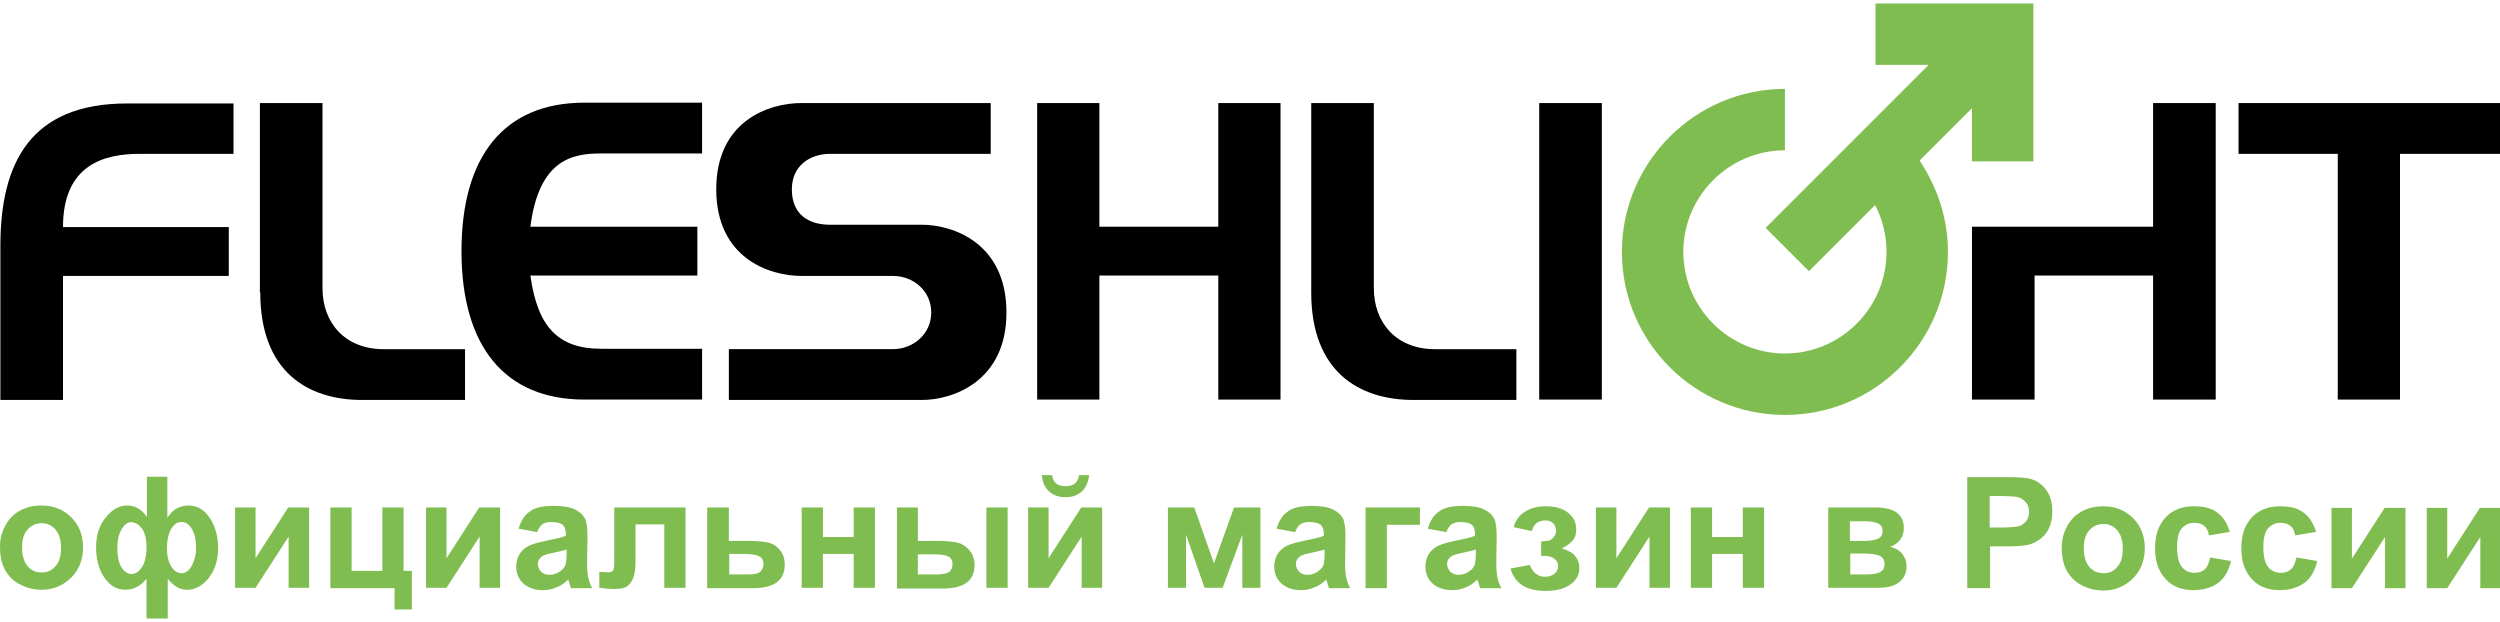
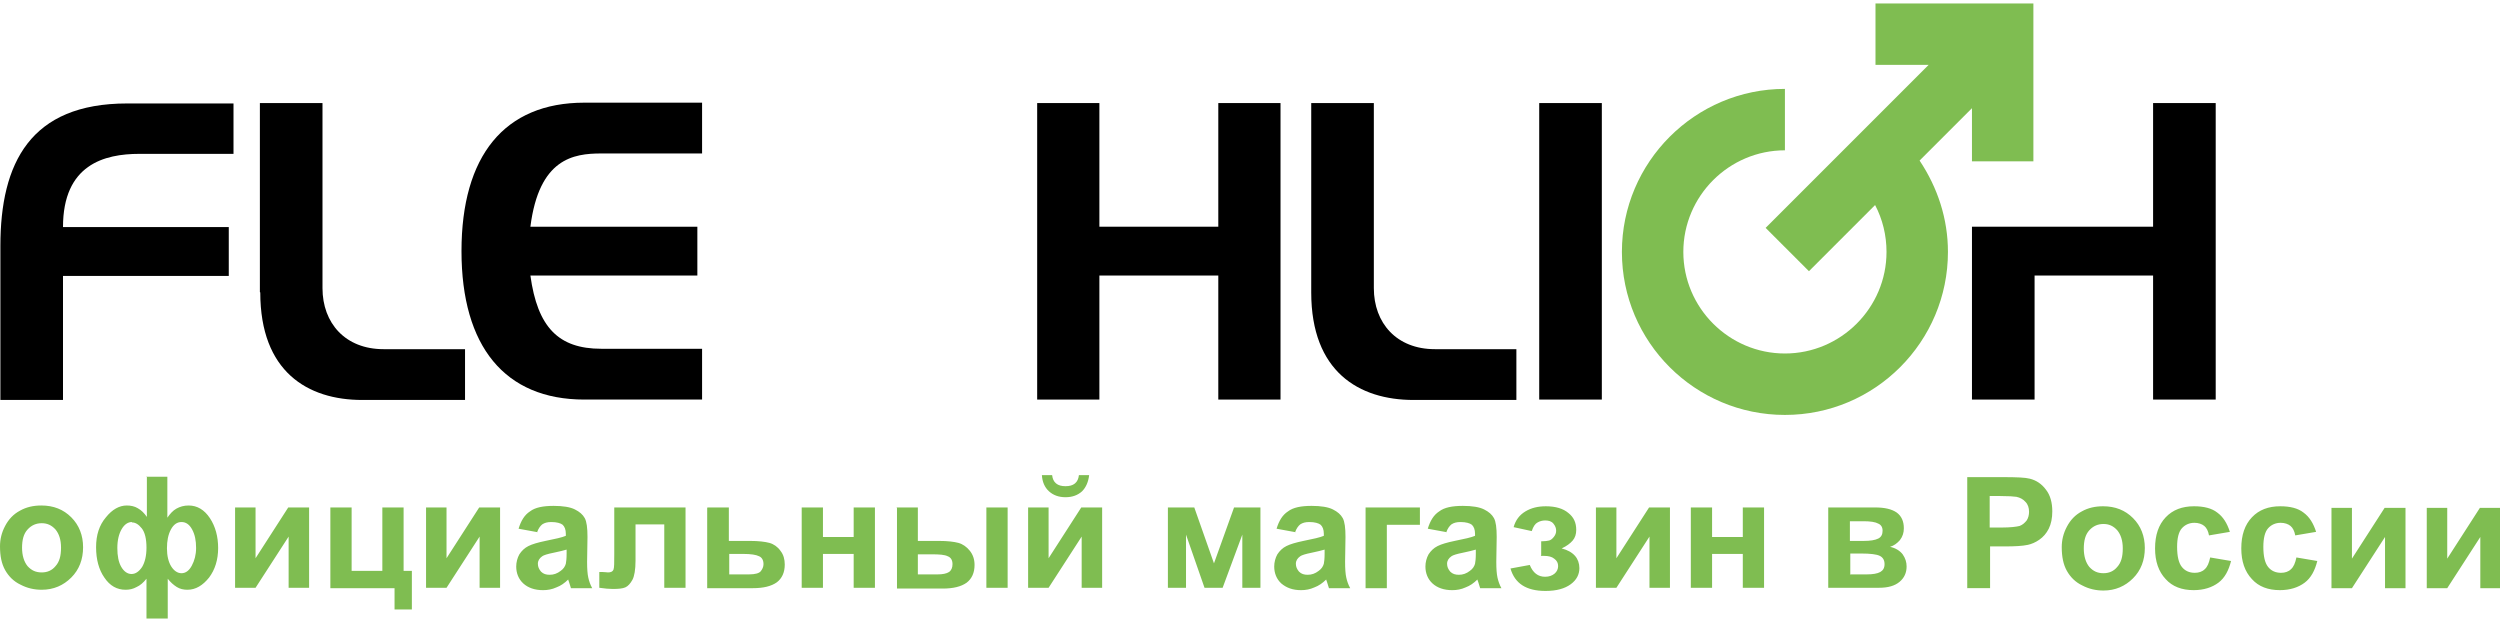
<svg xmlns="http://www.w3.org/2000/svg" xml:space="preserve" width="181px" height="45px" version="1.1" style="shape-rendering:geometricPrecision; text-rendering:geometricPrecision; image-rendering:optimizeQuality; fill-rule:evenodd; clip-rule:evenodd" viewBox="0 0 6349 1561">
  <defs>
    <style type="text/css">
   
    .fil1 {fill:black}
    .fil0 {fill:#7FBD51}
    .fil2 {fill:#7FBD51;fill-rule:nonzero}
   
  </style>
  </defs>
  <g id="Слой_x0020_1">
    <g id="_646269200">
      <path class="fil0" d="M4763 0l0 156 135 0c-68,68 -414,414 -414,414l110 110c0,0 140,-140 168,-168 19,36 29,77 29,119 0,142 -116,258 -258,258 -142,0 -258,-116 -258,-258 0,-142 116,-258 258,-258 0,0 0,-156 0,-156 -228,0 -414,186 -414,414 0,229 186,414 414,414 229,0 414,-186 414,-414 0,-84 -26,-163 -72,-232 18,-18 90,-90 133,-133l0 135 156 0 0 -401 -401 0 0 0z" />
      <path class="fil1" d="M593 382l-239 0c-89,0 -194,27 -194,186l421 0 0 124 -421 0 0 315 -159 0 0 -391c0,-211 76,-362 322,-362l270 0 0 129 0 -1z" />
      <path class="fil1" d="M660 733l0 -480 159 0 0 470c0,89 58,155 155,155l207 0 0 129 -261 0c-139,0 -259,-72 -259,-273l-1 -1z" />
      <path class="fil1" d="M1771 691l-424 0c18,131 71,186 180,186l256 0 0 129 -299 0c-202,0 -312,-135 -312,-377 0,-242 109,-377 312,-377l299 0 0 129 -256 0c-71,0 -158,13 -180,186l424 0 0 124 0 0z" />
-       <path class="fil1" d="M2517 382l-409 0c-51,0 -97,30 -97,90 0,67 46,90 97,90l233 0c80,0 215,47 215,223 0,174 -135,222 -215,222l-490 0 0 -129 416 0c54,0 98,-40 98,-93 0,-54 -44,-93 -98,-93l-232 0c-81,0 -216,-45 -216,-220 0,-175 135,-219 216,-219l481 0 0 129 1 0z" />
      <polygon class="fil1" points="2634,253 2792,253 2792,567 3094,567 3094,253 3252,253 3252,1006 3094,1006 3094,691 2792,691 2792,1006 2634,1006 " />
      <path class="fil1" d="M3330 733l0 -480 159 0 0 470c0,89 58,155 155,155l207 0 0 129 -261 0c-139,0 -260,-72 -260,-273l0 -1z" />
      <polygon class="fil1" points="3909,253 4068,253 4068,1006 3909,1006 " />
      <polygon class="fil1" points="5008,567 5468,567 5468,253 5627,253 5627,1006 5468,1006 5468,691 5167,691 5167,1006 5008,1006 " />
-       <polygon class="fil1" points="6349,253 6349,382 6095,382 6095,1006 5937,1006 5937,382 5685,382 5685,253 " />
      <path class="fil2" d="M0 1379c0,-18 4,-35 13,-52 9,-17 21,-30 38,-39 16,-9 34,-13 54,-13 31,0 56,10 76,30 20,20 30,46 30,76 0,31 -10,57 -30,77 -20,20 -45,31 -75,31 -19,0 -37,-4 -54,-13 -17,-8 -30,-21 -39,-37 -9,-16 -13,-36 -13,-60zm56 3c0,20 5,36 14,47 10,11 21,16 36,16 14,0 26,-5 35,-16 10,-11 14,-26 14,-47 0,-20 -5,-35 -14,-46 -10,-11 -21,-16 -35,-16 -14,0 -26,5 -36,16 -10,11 -14,26 -14,47zm315 -180l54 0 0 104c7,-10 14,-18 23,-23 9,-5 19,-8 31,-8 22,0 40,11 54,32 14,21 21,47 21,76 0,30 -8,55 -23,75 -16,20 -34,31 -55,31 -10,0 -19,-2 -27,-7 -8,-5 -16,-12 -23,-21l0 101 -54 0 0 -101c-8,10 -16,17 -25,21 -9,5 -18,7 -28,7 -22,0 -40,-10 -54,-31 -14,-20 -21,-46 -21,-77 0,-31 8,-56 25,-76 16,-20 34,-30 53,-30 10,0 20,2 28,7 9,5 16,12 23,22l0 -103zm-36 115c-10,0 -19,6 -26,18 -7,12 -11,28 -11,48 0,20 3,36 10,48 7,12 16,18 26,18 10,0 19,-6 27,-18 7,-12 11,-28 11,-49 0,-22 -4,-39 -12,-49 -8,-10 -16,-15 -25,-15zm126 0c-11,0 -20,6 -27,19 -7,13 -10,29 -10,48 0,19 4,35 11,46 7,11 16,17 26,17 10,0 19,-6 26,-19 7,-13 11,-28 11,-45 0,-19 -3,-34 -10,-47 -7,-13 -16,-19 -27,-19zm136 -37l52 0 0 129 83 -129 53 0 0 204 -52 0 0 -130 -84 130 -52 0 0 -204zm242 0l54 0 0 161 78 0 0 -161 54 0 0 161 21 0 0 98 -44 0 0 -54 -163 0 0 -204zm243 0l52 0 0 129 83 -129 53 0 0 204 -52 0 0 -130 -84 130 -52 0 0 -204zm284 63l-49 -9c6,-20 15,-35 29,-44 13,-10 33,-14 60,-14 24,0 42,3 54,9 12,6 20,13 25,22 5,9 7,25 7,48l-1 63c0,18 1,31 3,40 2,9 5,18 10,27l-54 0c-1,-4 -3,-9 -5,-16 -1,-3 -2,-5 -2,-6 -9,9 -19,16 -30,20 -11,5 -22,7 -34,7 -21,0 -38,-6 -50,-17 -12,-11 -18,-26 -18,-43 0,-11 3,-22 8,-31 6,-9 13,-16 23,-21 10,-5 24,-9 43,-13 25,-5 43,-9 52,-13l0 -5c0,-11 -3,-18 -8,-23 -5,-4 -15,-7 -29,-7 -10,0 -17,2 -23,6 -5,4 -10,11 -13,20zm73 44c-7,2 -18,5 -33,8 -15,3 -25,6 -29,9 -7,5 -11,11 -11,19 0,8 3,14 8,20 6,6 13,8 22,8 10,0 19,-3 28,-10 7,-5 11,-11 13,-18 1,-5 2,-13 2,-26l0 -11zm121 -107l181 0 0 204 -54 0 0 -161 -73 0 0 92c0,23 -3,40 -8,49 -5,9 -11,16 -18,19 -7,3 -17,4 -32,4 -9,0 -20,-1 -34,-3l0 -40c1,0 4,0 9,0 6,0 10,1 13,1 7,0 12,-2 14,-7 2,-5 2,-18 2,-40l0 -118zm237 0l54 0 0 85 54 0c21,0 38,2 49,5 11,3 21,10 28,20 8,10 11,22 11,35 0,20 -7,35 -20,45 -14,10 -34,15 -61,15l-116 0 0 -204zm54 170l51 0c16,0 26,-3 30,-8 4,-5 7,-11 7,-18 0,-10 -4,-17 -11,-20 -8,-4 -21,-6 -41,-6l-35 0 0 52zm185 -170l54 0 0 75 78 0 0 -75 54 0 0 204 -54 0 0 -86 -78 0 0 86 -54 0 0 -204zm241 0l54 0 0 85 54 0c21,0 38,2 49,5 11,3 21,10 29,20 8,10 12,22 12,36 0,20 -7,35 -20,45 -14,10 -34,15 -61,15l-116 0 0 -204zm54 170l50 0c13,0 23,-2 29,-6 6,-4 9,-11 9,-20 0,-10 -4,-17 -12,-20 -8,-4 -21,-5 -41,-5l-35 0 0 52zm174 -170l54 0 0 204 -54 0 0 -204zm106 0l52 0 0 129 83 -129 53 0 0 204 -52 0 0 -130 -84 130 -52 0 0 -204zm129 -82l26 0c-2,17 -8,31 -18,41 -11,10 -25,15 -42,15 -17,0 -31,-5 -42,-15 -11,-10 -17,-24 -18,-41l26 0c1,9 4,16 10,21 6,5 14,7 24,7 10,0 18,-2 24,-7 6,-5 9,-12 10,-21zm226 82l67 0 50 142 51 -142 67 0 0 204 -46 0 0 -135 -50 135 -46 0 -47 -135 0 135 -46 0 0 -204zm325 63l-49 -9c6,-20 15,-35 29,-44 13,-10 33,-14 60,-14 24,0 42,3 54,9 12,6 20,13 25,22 5,9 7,25 7,48l-1 63c0,18 1,31 3,40 2,9 5,18 10,27l-54 0c-1,-4 -3,-9 -5,-16 -1,-3 -2,-5 -2,-6 -9,9 -19,16 -30,20 -11,5 -22,7 -34,7 -21,0 -37,-6 -50,-17 -12,-11 -18,-26 -18,-43 0,-11 3,-22 8,-31 6,-9 13,-16 23,-21 10,-5 24,-9 43,-13 25,-5 43,-9 52,-13l0 -5c0,-11 -3,-18 -8,-23 -5,-4 -15,-7 -29,-7 -10,0 -17,2 -23,6 -5,4 -10,11 -13,20zm73 44c-7,2 -18,5 -33,8 -15,3 -25,6 -29,9 -7,5 -11,11 -11,19 0,8 3,14 8,20 6,6 13,8 22,8 10,0 19,-3 28,-10 7,-5 11,-11 13,-18 1,-5 2,-13 2,-26l0 -11zm104 -107l138 0 0 44 -84 0 0 161 -54 0 0 -204zm207 63l-49 -9c6,-20 15,-35 29,-44 13,-10 33,-14 60,-14 24,0 42,3 54,9 12,6 20,13 25,22 5,9 7,25 7,48l-1 63c0,18 1,31 3,40 2,9 5,18 10,27l-54 0c-1,-4 -3,-9 -5,-16 -1,-3 -2,-5 -2,-6 -9,9 -19,16 -30,20 -11,5 -22,7 -34,7 -21,0 -38,-6 -50,-17 -12,-11 -18,-26 -18,-43 0,-11 3,-22 8,-31 6,-9 13,-16 23,-21 10,-5 24,-9 43,-13 25,-5 43,-9 52,-13l0 -5c0,-11 -3,-18 -8,-23 -5,-4 -15,-7 -29,-7 -10,0 -17,2 -23,6 -5,4 -10,11 -13,20zm73 44c-7,2 -18,5 -33,8 -15,3 -25,6 -29,9 -7,5 -11,11 -11,19 0,8 3,14 8,20 6,6 13,8 22,8 10,0 19,-3 28,-10 7,-5 11,-11 13,-18 1,-5 2,-13 2,-26l0 -11zm166 14l0 -35c9,0 16,-1 20,-2 4,-1 8,-4 12,-9 4,-5 6,-10 6,-16 0,-6 -2,-12 -7,-18 -5,-6 -12,-8 -21,-8 -7,0 -14,2 -19,5 -6,3 -11,10 -15,22l-46 -10c5,-18 15,-31 30,-40 15,-9 32,-13 52,-13 25,0 44,6 57,17 14,11 20,25 20,43 0,11 -3,20 -9,27 -6,7 -15,14 -28,20 15,4 26,10 34,19 7,8 11,19 11,31 0,16 -7,30 -22,41 -15,11 -36,17 -64,17 -49,0 -78,-19 -89,-57l49 -9c8,20 21,30 39,30 10,0 18,-3 24,-8 6,-5 9,-12 9,-19 0,-8 -3,-14 -10,-19 -6,-5 -15,-7 -25,-7l-9 0zm139 -121l52 0 0 129 83 -129 53 0 0 204 -52 0 0 -130 -84 130 -52 0 0 -204zm241 0l54 0 0 75 78 0 0 -75 54 0 0 204 -54 0 0 -86 -78 0 0 86 -54 0 0 -204zm350 0l118 0c24,0 42,4 55,13 12,9 18,22 18,40 0,11 -3,21 -10,30 -7,8 -15,14 -25,17 14,3 25,10 32,19 7,10 10,20 10,31 0,16 -6,29 -18,39 -12,10 -29,15 -52,15l-129 0 0 -204zm54 85l35 0c17,0 29,-2 37,-6 8,-4 11,-11 11,-20 0,-9 -4,-15 -11,-18 -7,-4 -20,-6 -37,-6l-35 0 0 50zm0 85l43 0c15,0 27,-2 34,-6 7,-4 11,-10 11,-20 0,-10 -4,-17 -12,-21 -8,-4 -24,-6 -47,-6l-28 0 0 52zm298 35l0 -282 91 0c35,0 57,1 68,4 16,4 30,13 41,28 11,14 16,33 16,55 0,17 -3,32 -9,44 -6,12 -14,21 -24,28 -10,7 -20,11 -29,13 -14,3 -33,4 -59,4l-37 0 0 106 -57 0zm57 -234l0 80 31 0c22,0 37,-2 45,-4 8,-3 13,-8 18,-14 4,-6 6,-14 6,-22 0,-10 -3,-19 -9,-25 -6,-7 -14,-11 -23,-13 -7,-1 -20,-2 -41,-2l-27 0zm183 130c0,-18 4,-35 13,-52 9,-17 21,-30 38,-39 16,-9 34,-13 54,-13 31,0 56,10 76,30 20,20 30,46 30,76 0,31 -10,57 -30,77 -20,20 -45,31 -75,31 -19,0 -37,-4 -54,-13 -17,-8 -30,-21 -39,-37 -9,-16 -13,-36 -13,-60zm56 3c0,20 5,36 14,47 10,11 21,16 36,16 14,0 26,-5 35,-16 10,-11 14,-26 14,-47 0,-20 -5,-35 -14,-46 -10,-11 -21,-16 -35,-16 -14,0 -26,5 -36,16 -10,11 -14,26 -14,47zm371 -42l-53 9c-2,-11 -6,-19 -12,-24 -6,-5 -15,-8 -25,-8 -13,0 -24,5 -32,14 -8,9 -12,25 -12,47 0,24 4,41 12,51 8,10 19,15 33,15 10,0 19,-3 25,-9 7,-6 11,-16 14,-30l53 9c-6,24 -16,43 -32,55 -16,12 -37,19 -63,19 -30,0 -54,-9 -71,-28 -18,-19 -27,-45 -27,-78 0,-34 9,-60 27,-79 18,-19 42,-28 72,-28 25,0 45,5 59,16 15,11 25,27 32,49zm219 0l-53 9c-2,-11 -6,-19 -12,-24 -6,-5 -15,-8 -25,-8 -13,0 -24,5 -32,14 -8,9 -12,25 -12,47 0,24 4,41 12,51 8,10 19,15 33,15 10,0 19,-3 25,-9 7,-6 11,-16 14,-30l53 9c-6,24 -16,43 -32,55 -16,12 -37,19 -63,19 -30,0 -54,-9 -71,-28 -18,-19 -27,-45 -27,-78 0,-34 9,-60 27,-79 18,-19 42,-28 72,-28 25,0 45,5 59,16 15,11 25,27 32,49zm39 -61l52 0 0 129 83 -129 53 0 0 204 -52 0 0 -130 -84 130 -52 0 0 -204zm242 0l52 0 0 129 83 -129 53 0 0 204 -52 0 0 -130 -84 130 -52 0 0 -204z" />
    </g>
  </g>
</svg>